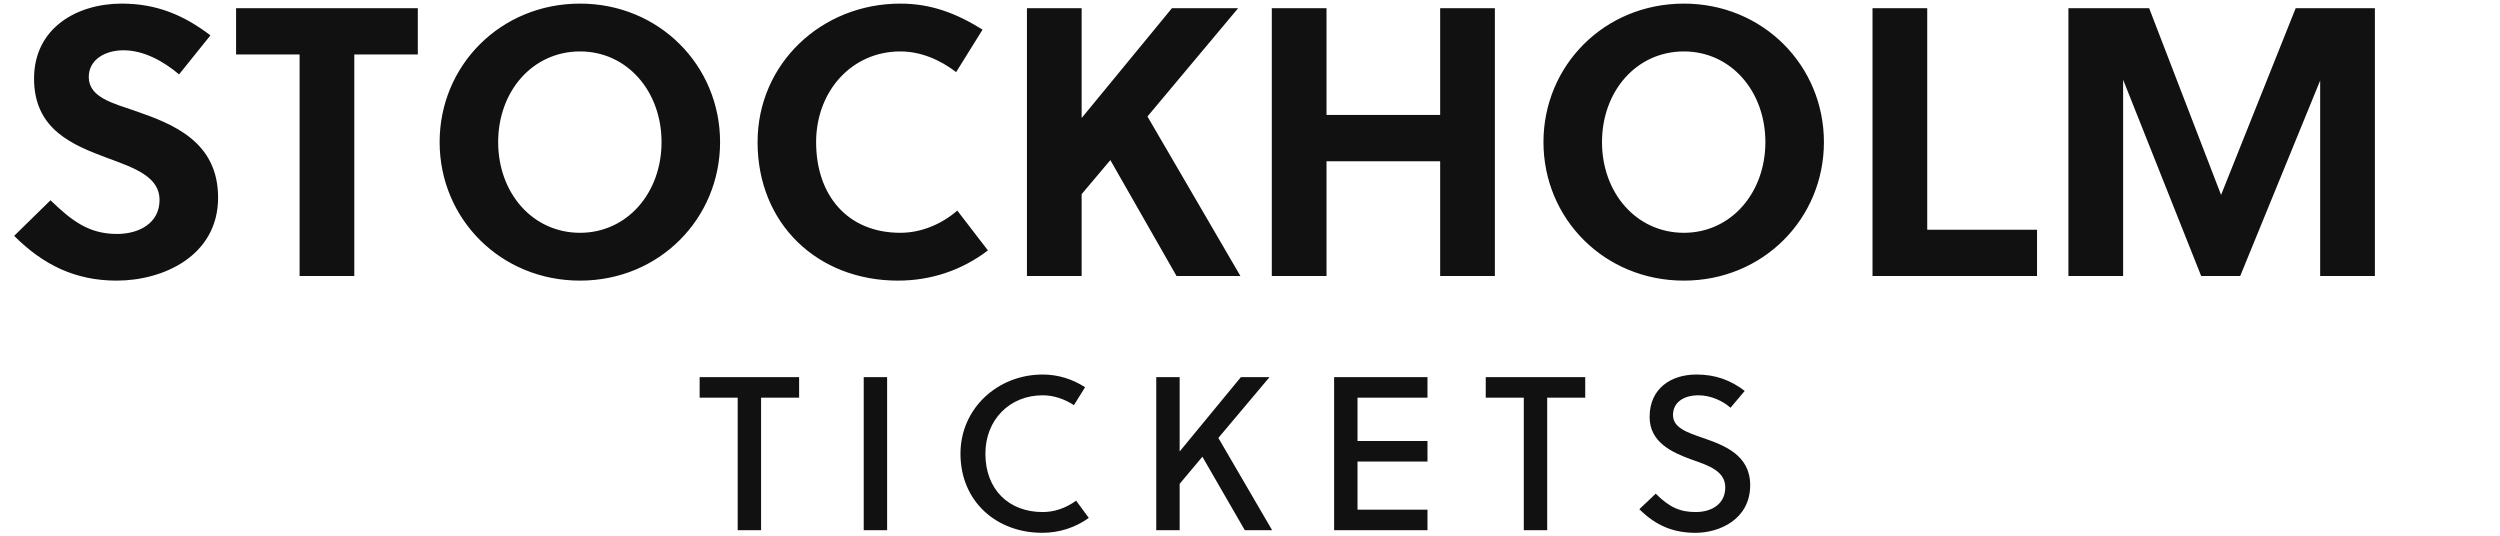
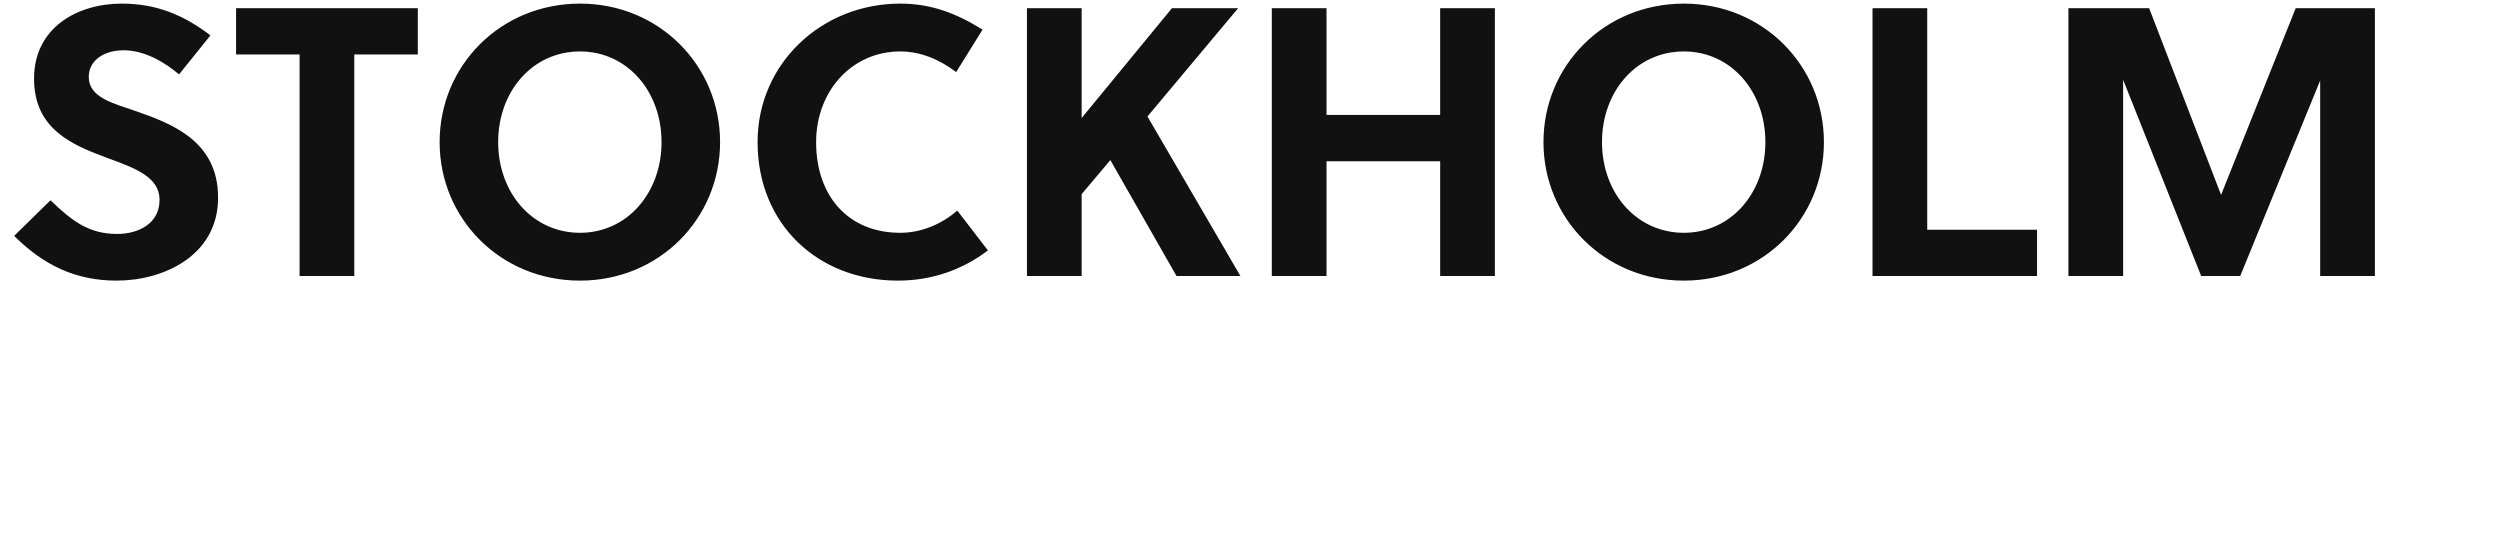
<svg xmlns="http://www.w3.org/2000/svg" width="457.38" height="98">
  <path fill="#111111" d="M32.76 13.61L38.50 6.47C33.53 2.69 28.56 0.66 22.26 0.66C14.14 0.66 6.23 5.07 6.23 14.38C6.23 23.76 13.37 26.56 19.74 28.94C24.71 30.76 29.19 32.37 29.19 36.57C29.19 40.91 25.34 42.80 21.42 42.80C16.31 42.80 13.23 40.49 9.24 36.64L2.59 43.15C7.91 48.47 13.79 51.34 21.35 51.34C29.89 51.34 39.90 46.79 39.90 36.15C39.90 25.86 31.57 22.64 24.64 20.26C20.86 18.93 16.24 17.88 16.24 14.10C16.24 10.88 19.25 9.20 22.61 9.20C26.39 9.20 30.03 11.30 32.76 13.61ZM76.44 9.97L76.44 1.50L43.19 1.50L43.19 9.97L54.81 9.97L54.81 50.50L64.82 50.50L64.82 9.97ZM121.03 26.00C121.03 35.31 114.73 42.59 106.12 42.59C97.44 42.59 91.14 35.31 91.14 26.00C91.14 16.69 97.44 9.41 106.12 9.41C114.73 9.41 121.03 16.69 121.03 26.00ZM131.74 26.00C131.74 12.00 120.61 0.66 106.12 0.66C91.56 0.66 80.43 12.00 80.43 26.00C80.43 40 91.56 51.34 106.12 51.34C120.61 51.34 131.74 40 131.74 26.00ZM149.31 26.00C149.31 16.69 155.82 9.41 164.71 9.41C168.49 9.41 171.99 10.95 174.93 13.19L179.76 5.42C174.93 2.41 170.31 0.66 164.71 0.66C150.29 0.66 138.60 11.65 138.60 26.00C138.60 40.98 149.59 51.34 164.29 51.34C170.31 51.34 175.98 49.45 180.74 45.81L175.14 38.53C172.13 41.12 168.42 42.59 164.71 42.59C155.12 42.59 149.31 35.80 149.31 26.00ZM226.52 1.50L214.41 1.50L197.89 21.59L197.89 1.50L187.88 1.50L187.88 50.50L197.89 50.50L197.89 35.52L203.14 29.29L215.25 50.50L226.94 50.50L209.93 21.31ZM273.49 50.50L273.49 1.50L263.48 1.50L263.48 21.03L242.69 21.03L242.69 1.50L232.68 1.50L232.68 50.50L242.69 50.50L242.69 29.50L263.48 29.50L263.48 50.50ZM322.98 26.00C322.98 35.31 316.68 42.59 308.07 42.59C299.39 42.59 293.09 35.31 293.09 26.00C293.09 16.69 299.39 9.41 308.07 9.41C316.68 9.41 322.98 16.69 322.98 26.00ZM333.69 26.00C333.69 12.00 322.56 0.66 308.07 0.66C293.51 0.66 282.38 12.00 282.38 26.00C282.38 40 293.51 51.34 308.07 51.34C322.56 51.34 333.69 40 333.69 26.00ZM372.68 50.50L372.68 42.03L352.59 42.03L352.59 1.50L342.58 1.50L342.58 50.50ZM424.48 14.73L424.48 50.50L434.49 50.50L434.49 1.50L420.00 1.50L406.35 35.66L393.19 1.50L378.42 1.50L378.42 50.50L388.43 50.50L388.43 14.59L402.71 50.50L409.85 50.50Z" />
-   <path fill="#111111" d="M146.20 72.76L146.20 69L128.00 69L128.00 72.76L134.96 72.76L134.96 97L139.24 97L139.24 72.76ZM162.30 97L162.30 69L158.02 69L158.02 97ZM180.28 83C180.28 76.84 184.68 72.32 190.76 72.32C192.84 72.32 194.80 73.04 196.48 74.12L198.52 70.84C196.20 69.36 193.60 68.52 190.76 68.52C182.48 68.52 175.72 74.76 175.72 83C175.72 91.76 182.32 97.48 190.68 97.48C193.80 97.48 196.72 96.52 199.20 94.76L196.88 91.60C195.00 92.96 192.92 93.68 190.76 93.68C184.52 93.68 180.28 89.52 180.28 83ZM232.26 69L227.02 69L215.82 82.60L215.82 69L211.54 69L211.54 97L215.82 97L215.82 88.52L219.98 83.56L227.74 97L232.74 97L222.90 80.12ZM261.16 97L261.16 93.24L248.36 93.24L248.36 84.44L261.16 84.44L261.16 80.68L248.36 80.68L248.36 72.76L261.16 72.76L261.16 69L244.08 69L244.08 97ZM290.02 72.76L290.02 69L271.82 69L271.82 72.76L278.78 72.76L278.78 97L283.06 97L283.06 72.76ZM316.60 74.60L319.20 71.52C316.60 69.52 313.80 68.52 310.36 68.52C305.80 68.52 301.80 71 301.80 76.28C301.80 80.88 305.80 82.76 309.60 84.12C312.72 85.20 315.64 86.24 315.64 89.16C315.64 92.36 312.96 93.68 310.24 93.68C307.40 93.68 305.44 92.84 302.92 90.32L299.92 93.16C302.92 96.12 306.04 97.48 310.20 97.48C314.60 97.48 320.20 95 320.20 88.76C320.20 83.28 315.52 81.48 311.56 80.12C308.68 79.12 306.08 78.28 306.08 75.92C306.08 73.60 308.04 72.32 310.76 72.32C312.96 72.32 315.24 73.36 316.60 74.60Z" />
</svg>